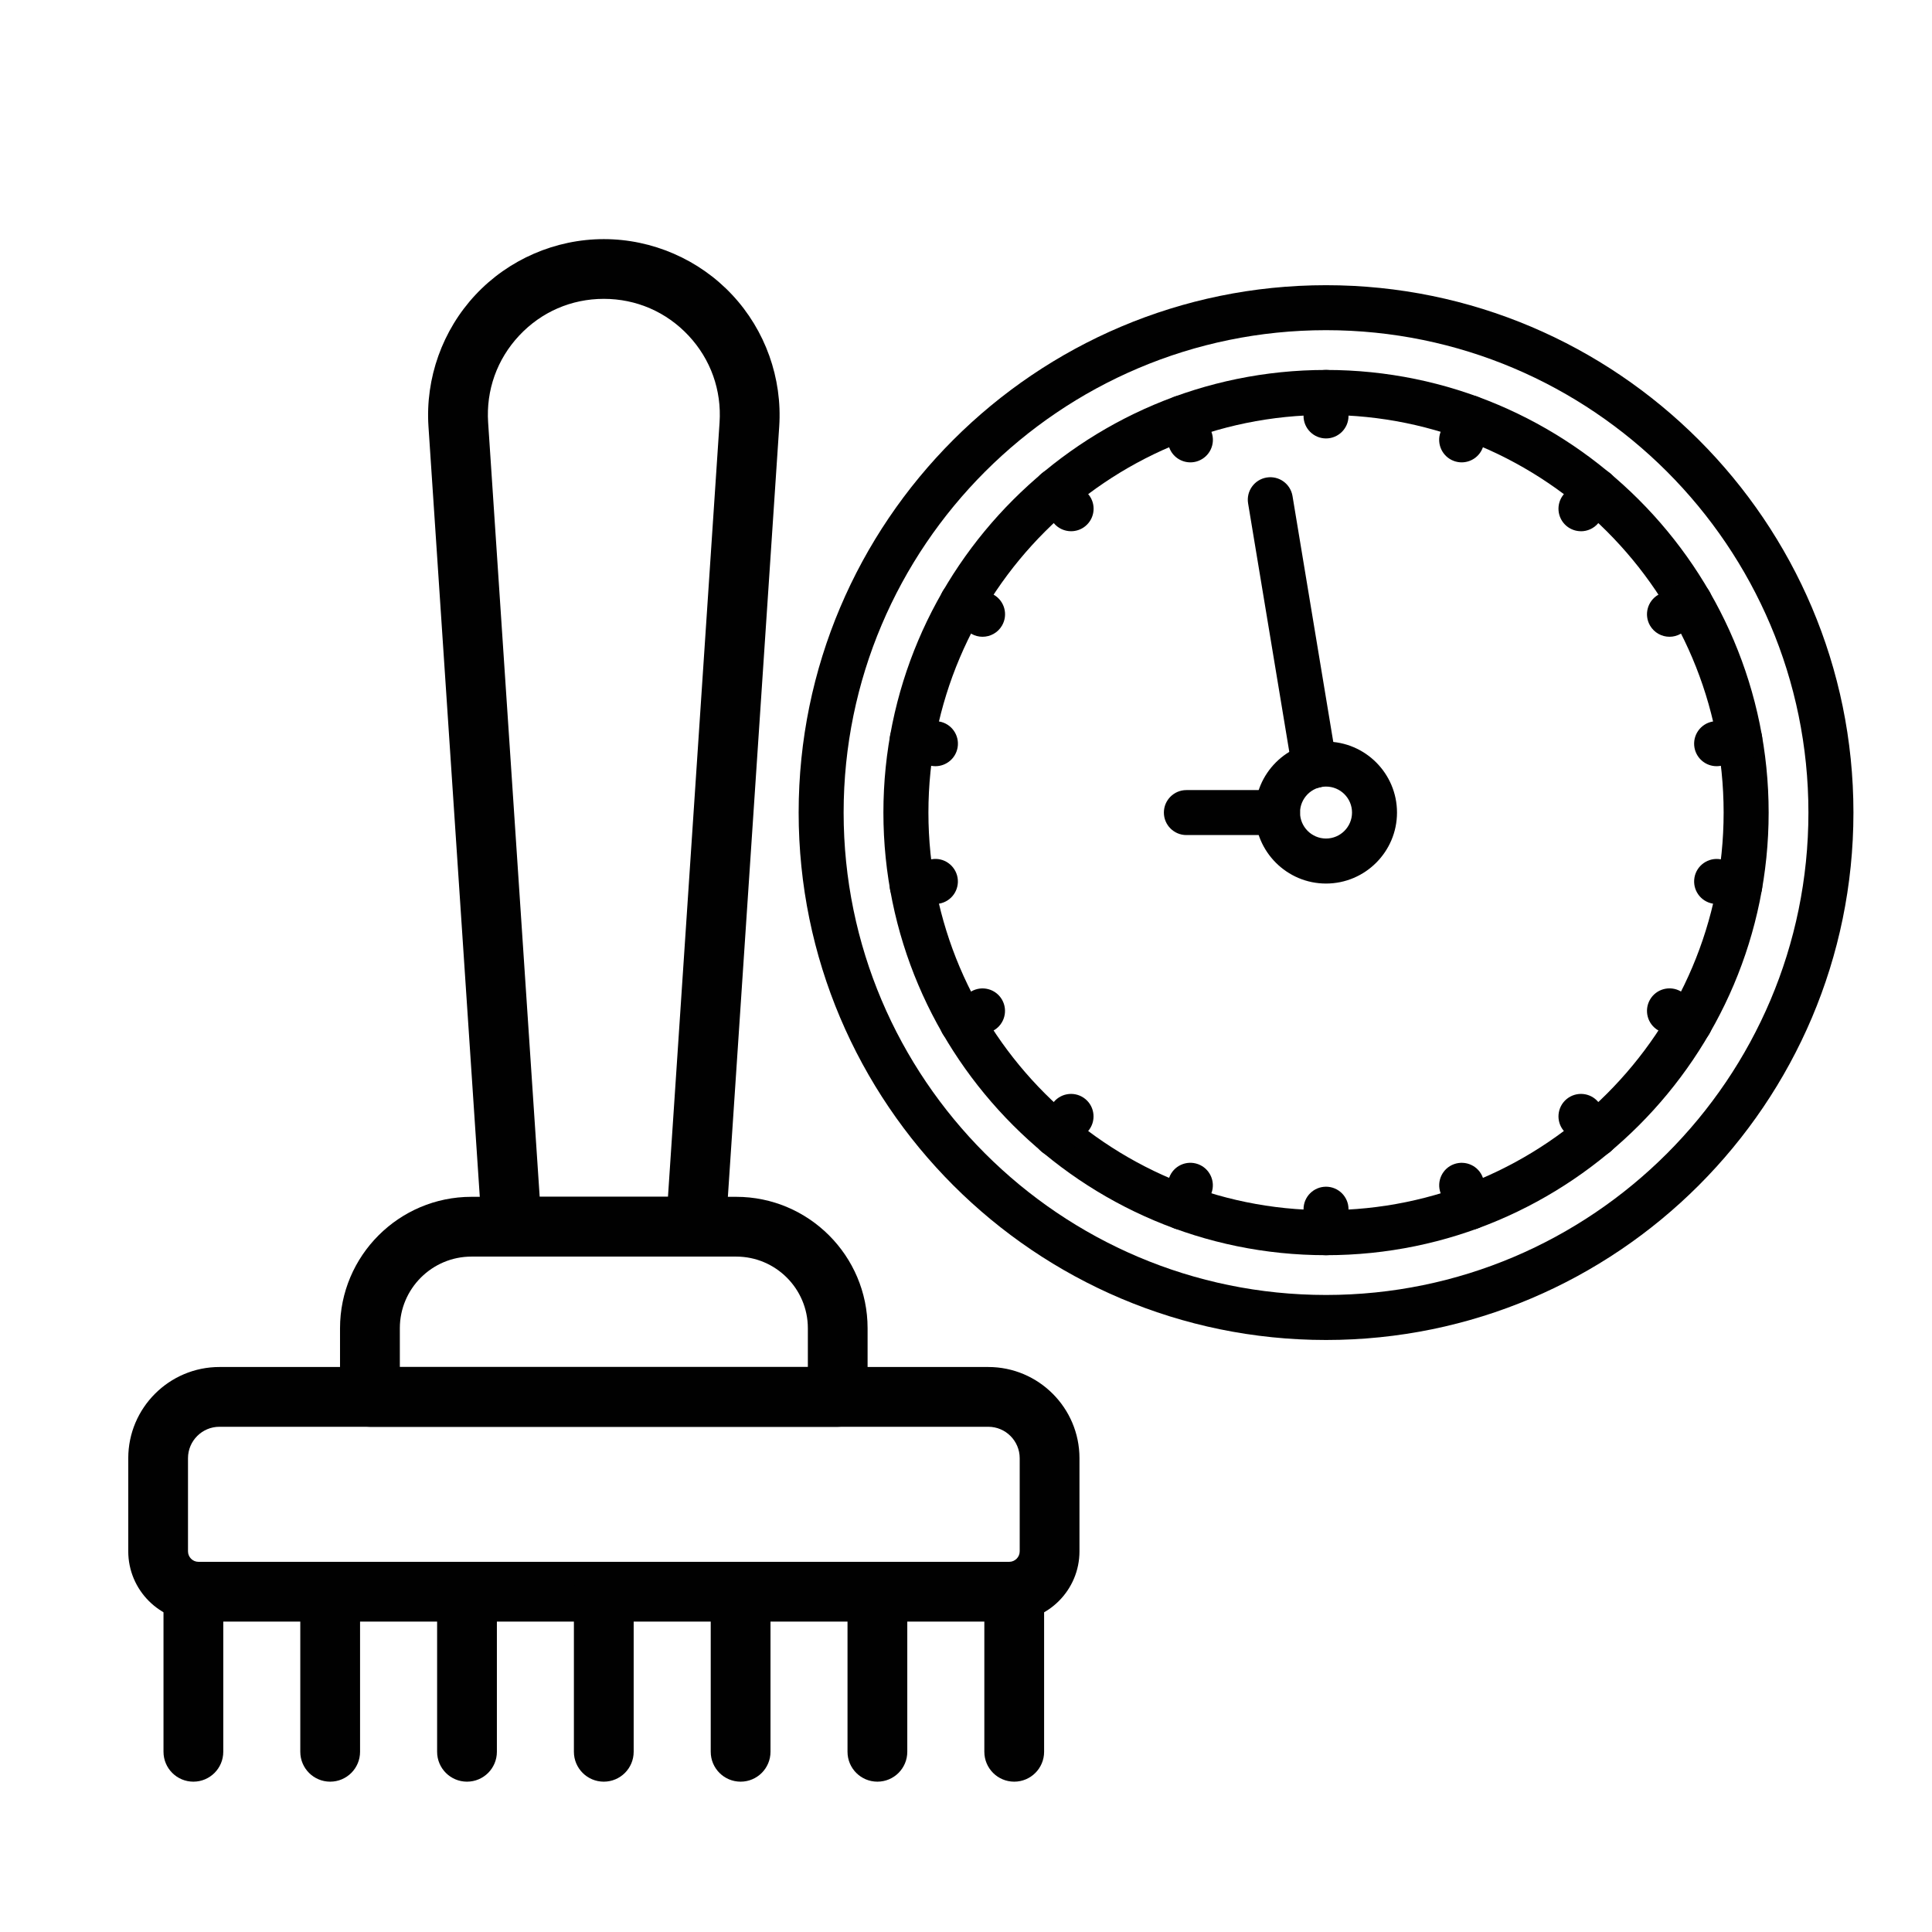
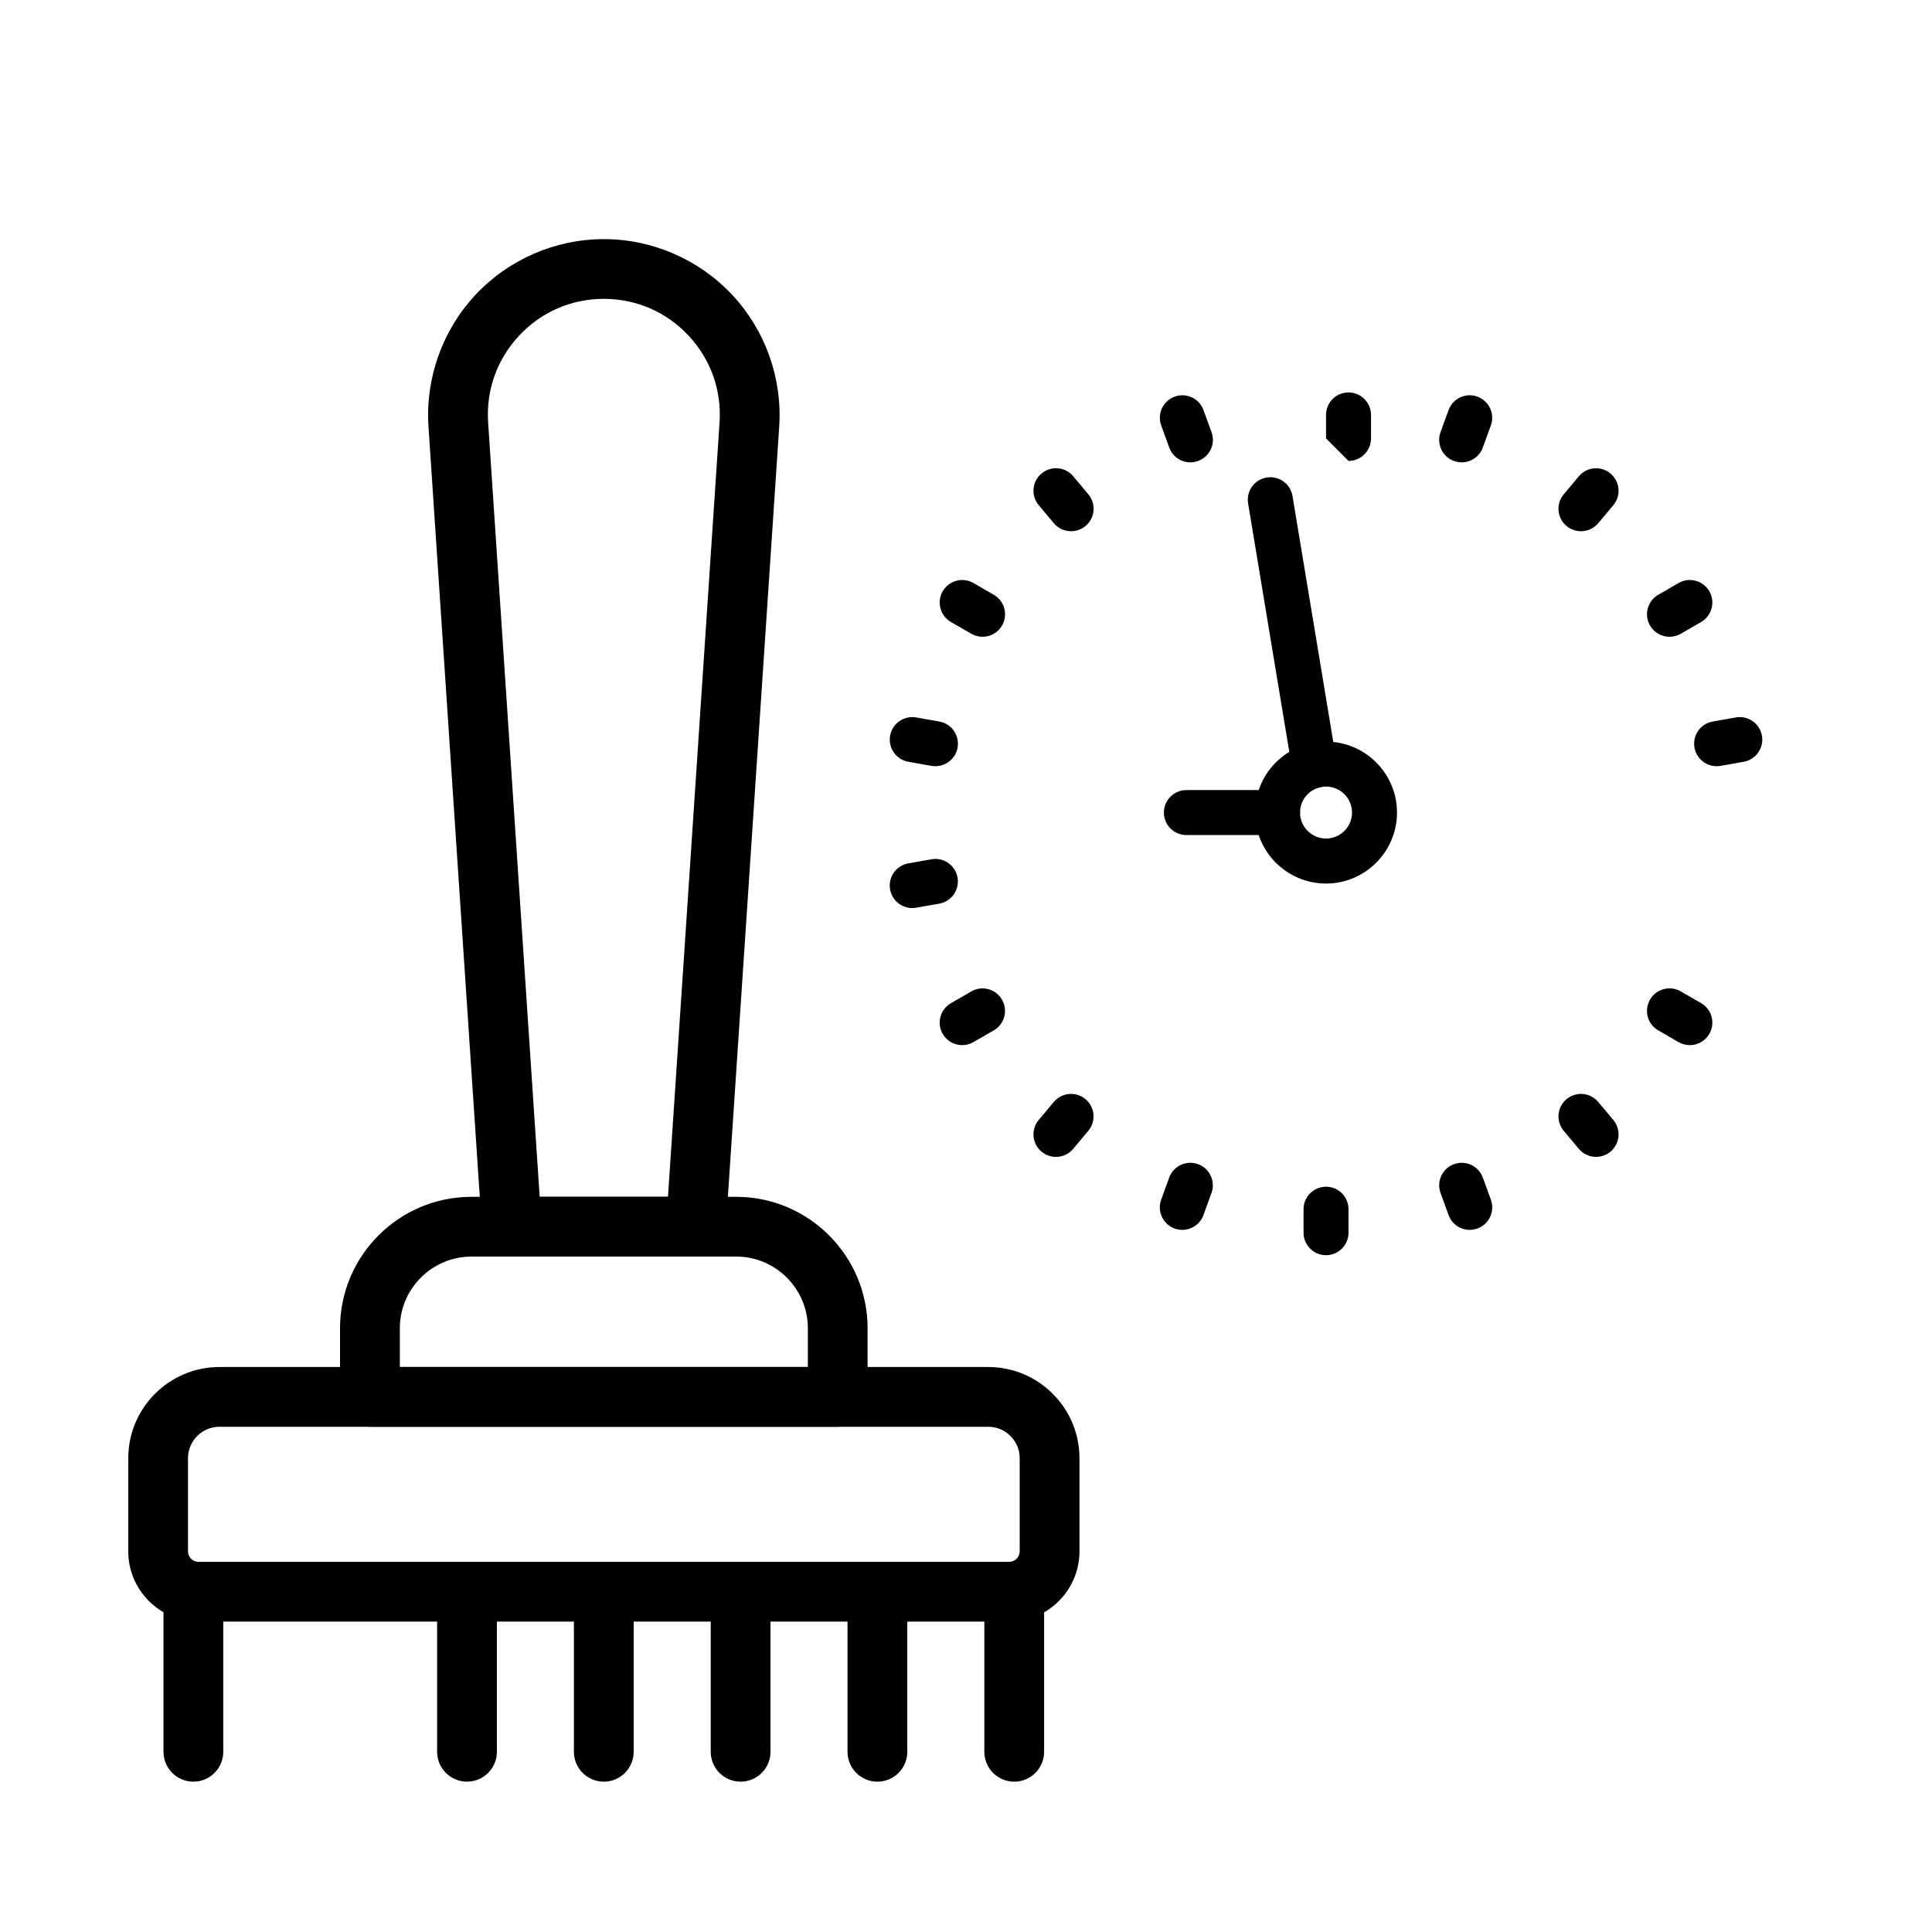
<svg xmlns="http://www.w3.org/2000/svg" id="Layer_2" data-name="Layer 2" viewBox="0 0 512 512">
  <defs>
    <style>
      .cls-1 {
        fill: #010101;
      }
    </style>
  </defs>
  <path class="cls-1" d="M51.25,472.16c-4.38,0-7.92-3.55-7.92-7.92v-42.42c0-4.37,3.54-7.92,7.92-7.92s7.92,3.55,7.92,7.92v42.42c0,4.37-3.54,7.92-7.92,7.92Z" />
  <path class="cls-1" d="M267.44,429.74H52.6c-10.26,0-18.61-8.35-18.61-18.62v-24.68c0-13.32,10.84-24.17,24.17-24.17h203.74c13.32,0,24.17,10.84,24.17,24.17v24.68c0,10.27-8.35,18.62-18.61,18.62ZM58.15,378.11c-4.59,0-8.33,3.74-8.33,8.33v24.68c0,1.53,1.24,2.78,2.78,2.78h214.85c1.53,0,2.78-1.25,2.78-2.78v-24.68c0-4.59-3.73-8.33-8.33-8.33H58.15Z" />
-   <path class="cls-1" d="M87.5,472.16c-4.38,0-7.92-3.55-7.92-7.92v-42.42c0-4.37,3.54-7.92,7.92-7.92s7.92,3.55,7.92,7.92v42.42c0,4.37-3.54,7.92-7.92,7.92Z" />
  <path class="cls-1" d="M123.76,472.16c-4.38,0-7.92-3.55-7.92-7.92v-42.42c0-4.37,3.54-7.92,7.92-7.92s7.92,3.55,7.92,7.92v42.42c0,4.37-3.54,7.92-7.92,7.92Z" />
  <path class="cls-1" d="M160.01,472.16c-4.38,0-7.92-3.55-7.92-7.92v-42.42c0-4.37,3.54-7.92,7.92-7.92s7.92,3.55,7.92,7.92v42.42c0,4.37-3.54,7.92-7.92,7.92Z" />
  <path class="cls-1" d="M196.27,472.16c-4.38,0-7.92-3.55-7.92-7.92v-42.42c0-4.37,3.54-7.92,7.92-7.92s7.92,3.55,7.92,7.92v42.42c0,4.37-3.54,7.92-7.92,7.92Z" />
  <path class="cls-1" d="M232.52,472.16c-4.38,0-7.92-3.55-7.92-7.92v-42.42c0-4.37,3.54-7.92,7.92-7.92s7.92,3.55,7.92,7.92v42.42c0,4.37-3.54,7.92-7.92,7.92Z" />
  <path class="cls-1" d="M268.78,472.16c-4.38,0-7.92-3.55-7.92-7.92v-42.42c0-4.37,3.54-7.92,7.92-7.92s7.92,3.55,7.92,7.92v42.42c0,4.37-3.54,7.92-7.92,7.92Z" />
  <path class="cls-1" d="M222.01,378.11h-123.98c-4.38,0-7.92-3.55-7.92-7.92v-18.19c0-19.21,15.62-34.83,34.83-34.83h70.15c19.21,0,34.83,15.63,34.83,34.83v18.19c0,4.37-3.54,7.92-7.92,7.92ZM105.95,362.27h108.14v-10.27c0-10.47-8.52-18.99-18.99-18.99h-70.15c-10.47,0-18.99,8.52-18.99,18.99v10.27Z" />
  <path class="cls-1" d="M184.42,333.01h-48.81c-4.17,0-7.63-3.23-7.9-7.39l-14.16-212.58c-.85-12.81,3.69-25.54,12.47-34.92,8.77-9.37,21.17-14.75,34-14.75s25.24,5.38,34.01,14.76c8.78,9.37,13.32,22.1,12.47,34.91l-14.17,212.58c-.28,4.16-3.74,7.39-7.9,7.39ZM143.02,317.17h34l13.67-205.19c.57-8.58-2.35-16.76-8.22-23.04-5.88-6.28-13.85-9.74-22.45-9.74s-16.57,3.46-22.44,9.74c-5.87,6.28-8.79,14.46-8.22,23.04l13.66,205.19Z" />
  <g>
-     <path class="cls-1" d="M351.41,355.11c-77.07,0-139.76-62.7-139.76-139.77s62.7-139.76,139.76-139.76,139.77,62.7,139.77,139.76-62.7,139.77-139.77,139.77ZM351.41,87.5c-70.49,0-127.84,57.35-127.84,127.84s57.35,127.84,127.84,127.84,127.84-57.35,127.84-127.84-57.35-127.84-127.84-127.84Z" />
-     <path class="cls-1" d="M351.41,332.64c-64.68,0-117.3-52.62-117.3-117.3s52.62-117.3,117.3-117.3,117.3,52.62,117.3,117.3-52.62,117.3-117.3,117.3ZM351.41,109.97c-58.1,0-105.37,47.27-105.37,105.37s47.27,105.37,105.37,105.37,105.37-47.27,105.37-105.37-47.27-105.37-105.37-105.37Z" />
    <path class="cls-1" d="M351.41,234.15c-10.37,0-18.81-8.44-18.81-18.81s8.44-18.81,18.81-18.81,18.81,8.44,18.81,18.81-8.44,18.81-18.81,18.81ZM351.41,208.45c-3.8,0-6.89,3.09-6.89,6.88s3.09,6.89,6.89,6.89,6.89-3.09,6.89-6.89-3.09-6.88-6.89-6.88Z" />
-     <path class="cls-1" d="M351.41,116.19c-3.29,0-5.96-2.67-5.96-5.96v-6.23c0-3.29,2.67-5.96,5.96-5.96s5.96,2.67,5.96,5.96v6.23c0,3.29-2.67,5.96-5.96,5.96Z" />
+     <path class="cls-1" d="M351.41,116.19v-6.23c0-3.29,2.67-5.96,5.96-5.96s5.96,2.67,5.96,5.96v6.23c0,3.29-2.67,5.96-5.96,5.96Z" />
    <path class="cls-1" d="M387.36,122.53c-.68,0-1.37-.12-2.04-.36-3.1-1.13-4.69-4.55-3.57-7.64l2.13-5.85c1.13-3.1,4.55-4.7,7.64-3.57,3.1,1.13,4.69,4.55,3.57,7.64l-2.13,5.85c-.88,2.42-3.17,3.93-5.6,3.93Z" />
    <path class="cls-1" d="M418.97,140.78c-1.35,0-2.71-.46-3.83-1.39-2.52-2.12-2.85-5.88-.73-8.4l4-4.77c2.12-2.52,5.88-2.84,8.4-.73,2.52,2.12,2.85,5.88.73,8.4l-4,4.77c-1.18,1.4-2.87,2.13-4.57,2.13Z" />
    <path class="cls-1" d="M442.44,168.75c-2.06,0-4.06-1.07-5.17-2.98-1.65-2.85-.67-6.5,2.18-8.15l5.39-3.11c2.85-1.65,6.5-.67,8.15,2.18,1.65,2.85.67,6.5-2.18,8.15l-5.39,3.11c-.94.54-1.96.8-2.98.8Z" />
    <path class="cls-1" d="M454.91,203.05c-2.84,0-5.35-2.04-5.86-4.93-.57-3.24,1.59-6.33,4.84-6.91l6.13-1.08c3.24-.58,6.33,1.59,6.91,4.84.57,3.24-1.59,6.34-4.84,6.91l-6.13,1.08c-.35.06-.7.09-1.04.09Z" />
-     <path class="cls-1" d="M461.06,240.64c-.35,0-.69-.03-1.04-.09l-6.13-1.08c-3.24-.57-5.41-3.66-4.84-6.91.57-3.24,3.69-5.41,6.91-4.84l6.13,1.08c3.24.57,5.41,3.66,4.84,6.91-.51,2.89-3.03,4.93-5.86,4.93Z" />
    <path class="cls-1" d="M447.82,276.97c-1.01,0-2.04-.26-2.98-.8l-5.39-3.11c-2.85-1.64-3.83-5.29-2.18-8.15,1.64-2.85,5.3-3.83,8.15-2.18l5.39,3.11c2.85,1.64,3.83,5.29,2.18,8.15-1.1,1.91-3.11,2.98-5.17,2.98Z" />
    <path class="cls-1" d="M422.98,306.59c-1.7,0-3.39-.72-4.57-2.13l-4-4.77c-2.12-2.52-1.79-6.28.73-8.4,2.53-2.11,6.28-1.79,8.4.73l4,4.77c2.12,2.52,1.79,6.28-.73,8.4-1.12.94-2.48,1.39-3.83,1.39Z" />
    <path class="cls-1" d="M389.49,325.93c-2.44,0-4.72-1.5-5.6-3.93l-2.13-5.85c-1.12-3.1.47-6.52,3.57-7.64,3.1-1.11,6.52.47,7.64,3.57l2.13,5.85c1.13,3.1-.47,6.52-3.57,7.64-.67.24-1.36.36-2.04.36Z" />
    <path class="cls-1" d="M351.41,332.64c-3.29,0-5.96-2.67-5.96-5.96v-6.23c0-3.29,2.67-5.96,5.96-5.96s5.96,2.67,5.96,5.96v6.23c0,3.29-2.67,5.96-5.96,5.96Z" />
    <path class="cls-1" d="M313.33,325.93c-.68,0-1.37-.12-2.04-.36-3.1-1.13-4.69-4.55-3.57-7.64l2.13-5.85c1.12-3.1,4.54-4.69,7.64-3.57,3.1,1.13,4.69,4.55,3.57,7.64l-2.13,5.85c-.88,2.42-3.17,3.93-5.6,3.93Z" />
    <path class="cls-1" d="M279.84,306.59c-1.35,0-2.71-.46-3.83-1.39-2.52-2.12-2.85-5.88-.74-8.4l4-4.77c2.12-2.53,5.88-2.85,8.4-.74,2.52,2.11,2.85,5.88.74,8.4l-4,4.77c-1.18,1.41-2.87,2.13-4.57,2.13Z" />
    <path class="cls-1" d="M254.99,276.97c-2.06,0-4.06-1.07-5.17-2.98-1.65-2.85-.67-6.5,2.19-8.14l5.39-3.11c2.85-1.65,6.5-.67,8.14,2.18s.67,6.5-2.18,8.14l-5.39,3.11c-.94.54-1.96.8-2.97.8Z" />
    <path class="cls-1" d="M241.75,240.64c-2.84,0-5.35-2.04-5.87-4.93-.57-3.24,1.59-6.34,4.84-6.91l6.13-1.08c3.23-.6,6.33,1.6,6.91,4.84.57,3.24-1.59,6.34-4.84,6.91l-6.13,1.08c-.35.06-.7.09-1.04.09Z" />
    <path class="cls-1" d="M247.9,203.05c-.34,0-.69-.03-1.04-.09l-6.13-1.08c-3.24-.57-5.41-3.66-4.84-6.91.57-3.24,3.68-5.41,6.91-4.84l6.13,1.08c3.24.57,5.41,3.66,4.84,6.91-.51,2.89-3.03,4.93-5.87,4.93Z" />
    <path class="cls-1" d="M260.38,168.75c-1.01,0-2.04-.26-2.98-.8l-5.39-3.11c-2.85-1.65-3.83-5.29-2.18-8.15,1.65-2.85,5.3-3.83,8.15-2.18l5.39,3.11c2.85,1.65,3.83,5.29,2.18,8.15-1.1,1.91-3.11,2.98-5.17,2.98Z" />
    <path class="cls-1" d="M283.85,140.78c-1.7,0-3.39-.72-4.57-2.13l-4-4.77c-2.12-2.52-1.79-6.28.74-8.4,2.52-2.12,6.28-1.79,8.4.74l4,4.77c2.12,2.52,1.79,6.28-.74,8.4-1.12.94-2.48,1.39-3.83,1.39Z" />
    <path class="cls-1" d="M315.46,122.53c-2.44,0-4.72-1.5-5.6-3.93l-2.13-5.85c-1.12-3.09.47-6.51,3.57-7.64,3.1-1.12,6.51.47,7.64,3.57l2.13,5.85c1.13,3.09-.47,6.51-3.57,7.64-.67.25-1.36.36-2.04.36Z" />
    <path class="cls-1" d="M348.32,208.85c-2.86,0-5.39-2.07-5.88-4.99l-11.68-70.45c-.54-3.25,1.66-6.32,4.91-6.86,3.26-.54,6.32,1.66,6.86,4.91l11.68,70.45c.54,3.25-1.66,6.32-4.91,6.86-.33.05-.66.08-.98.08Z" />
    <path class="cls-1" d="M338.56,221.3h-24.16c-3.29,0-5.96-2.67-5.96-5.96s2.67-5.96,5.96-5.96h24.16c3.29,0,5.96,2.67,5.96,5.96s-2.67,5.96-5.96,5.96Z" />
  </g>
</svg>